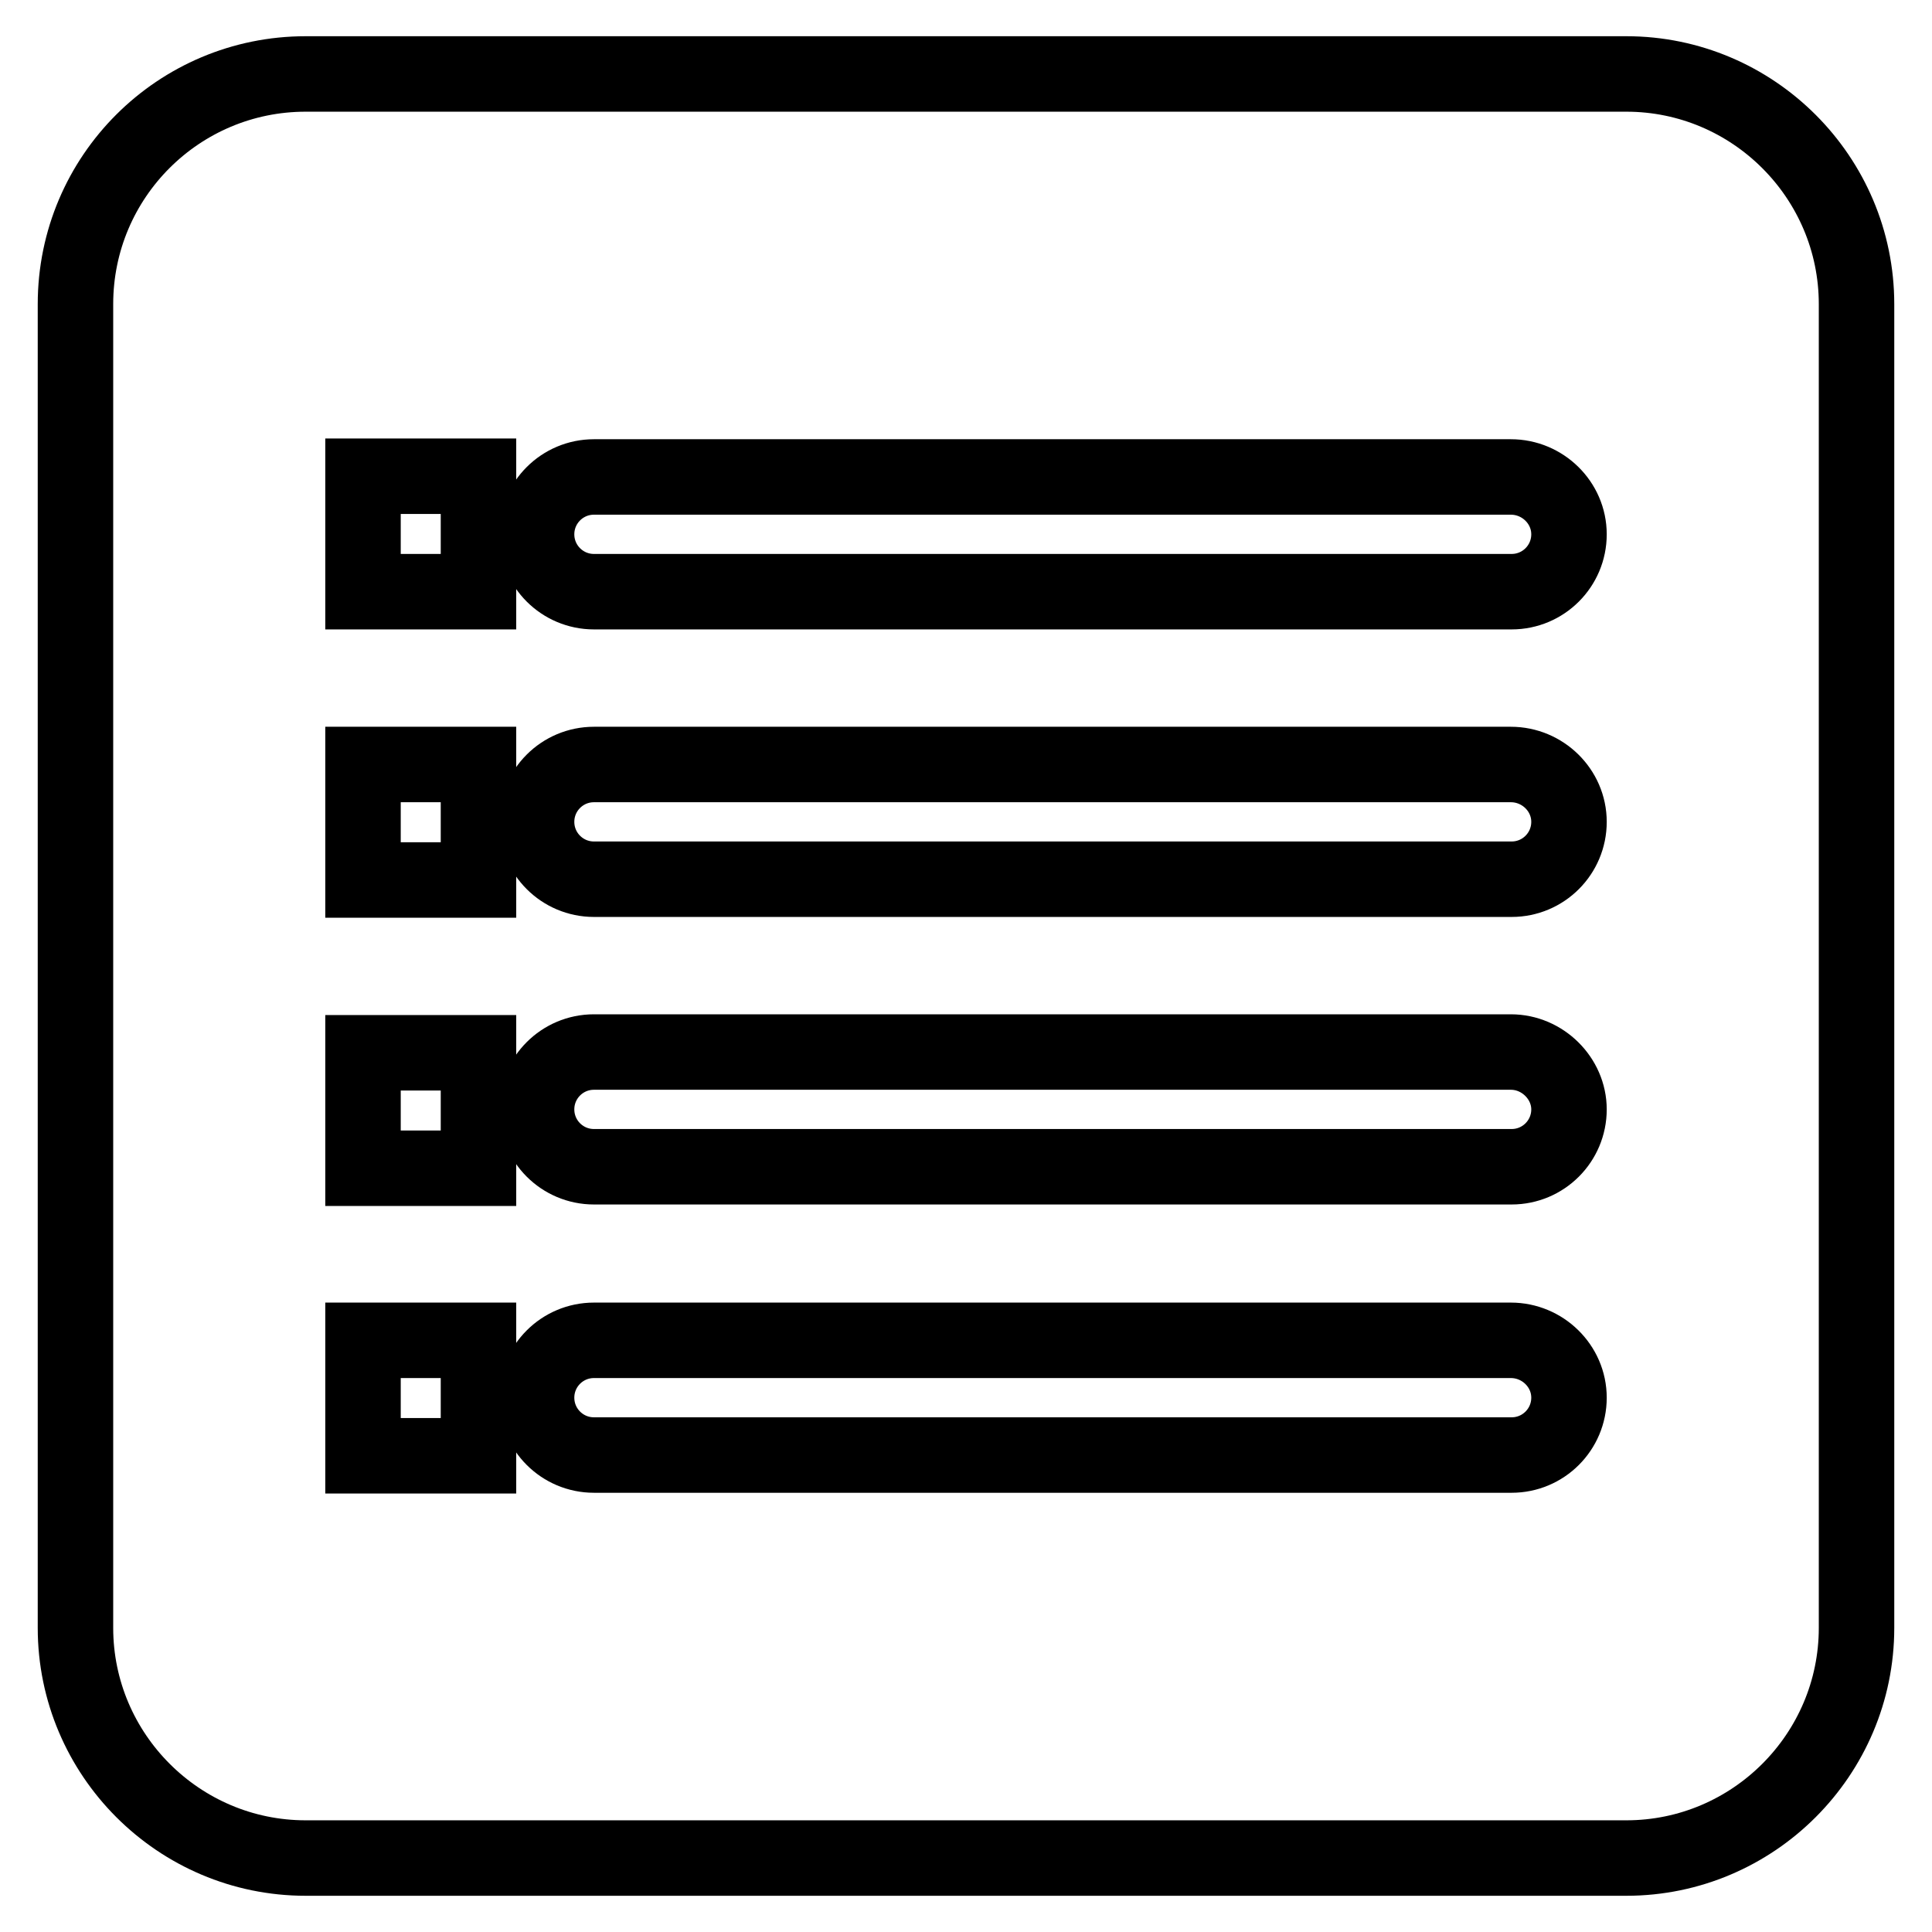
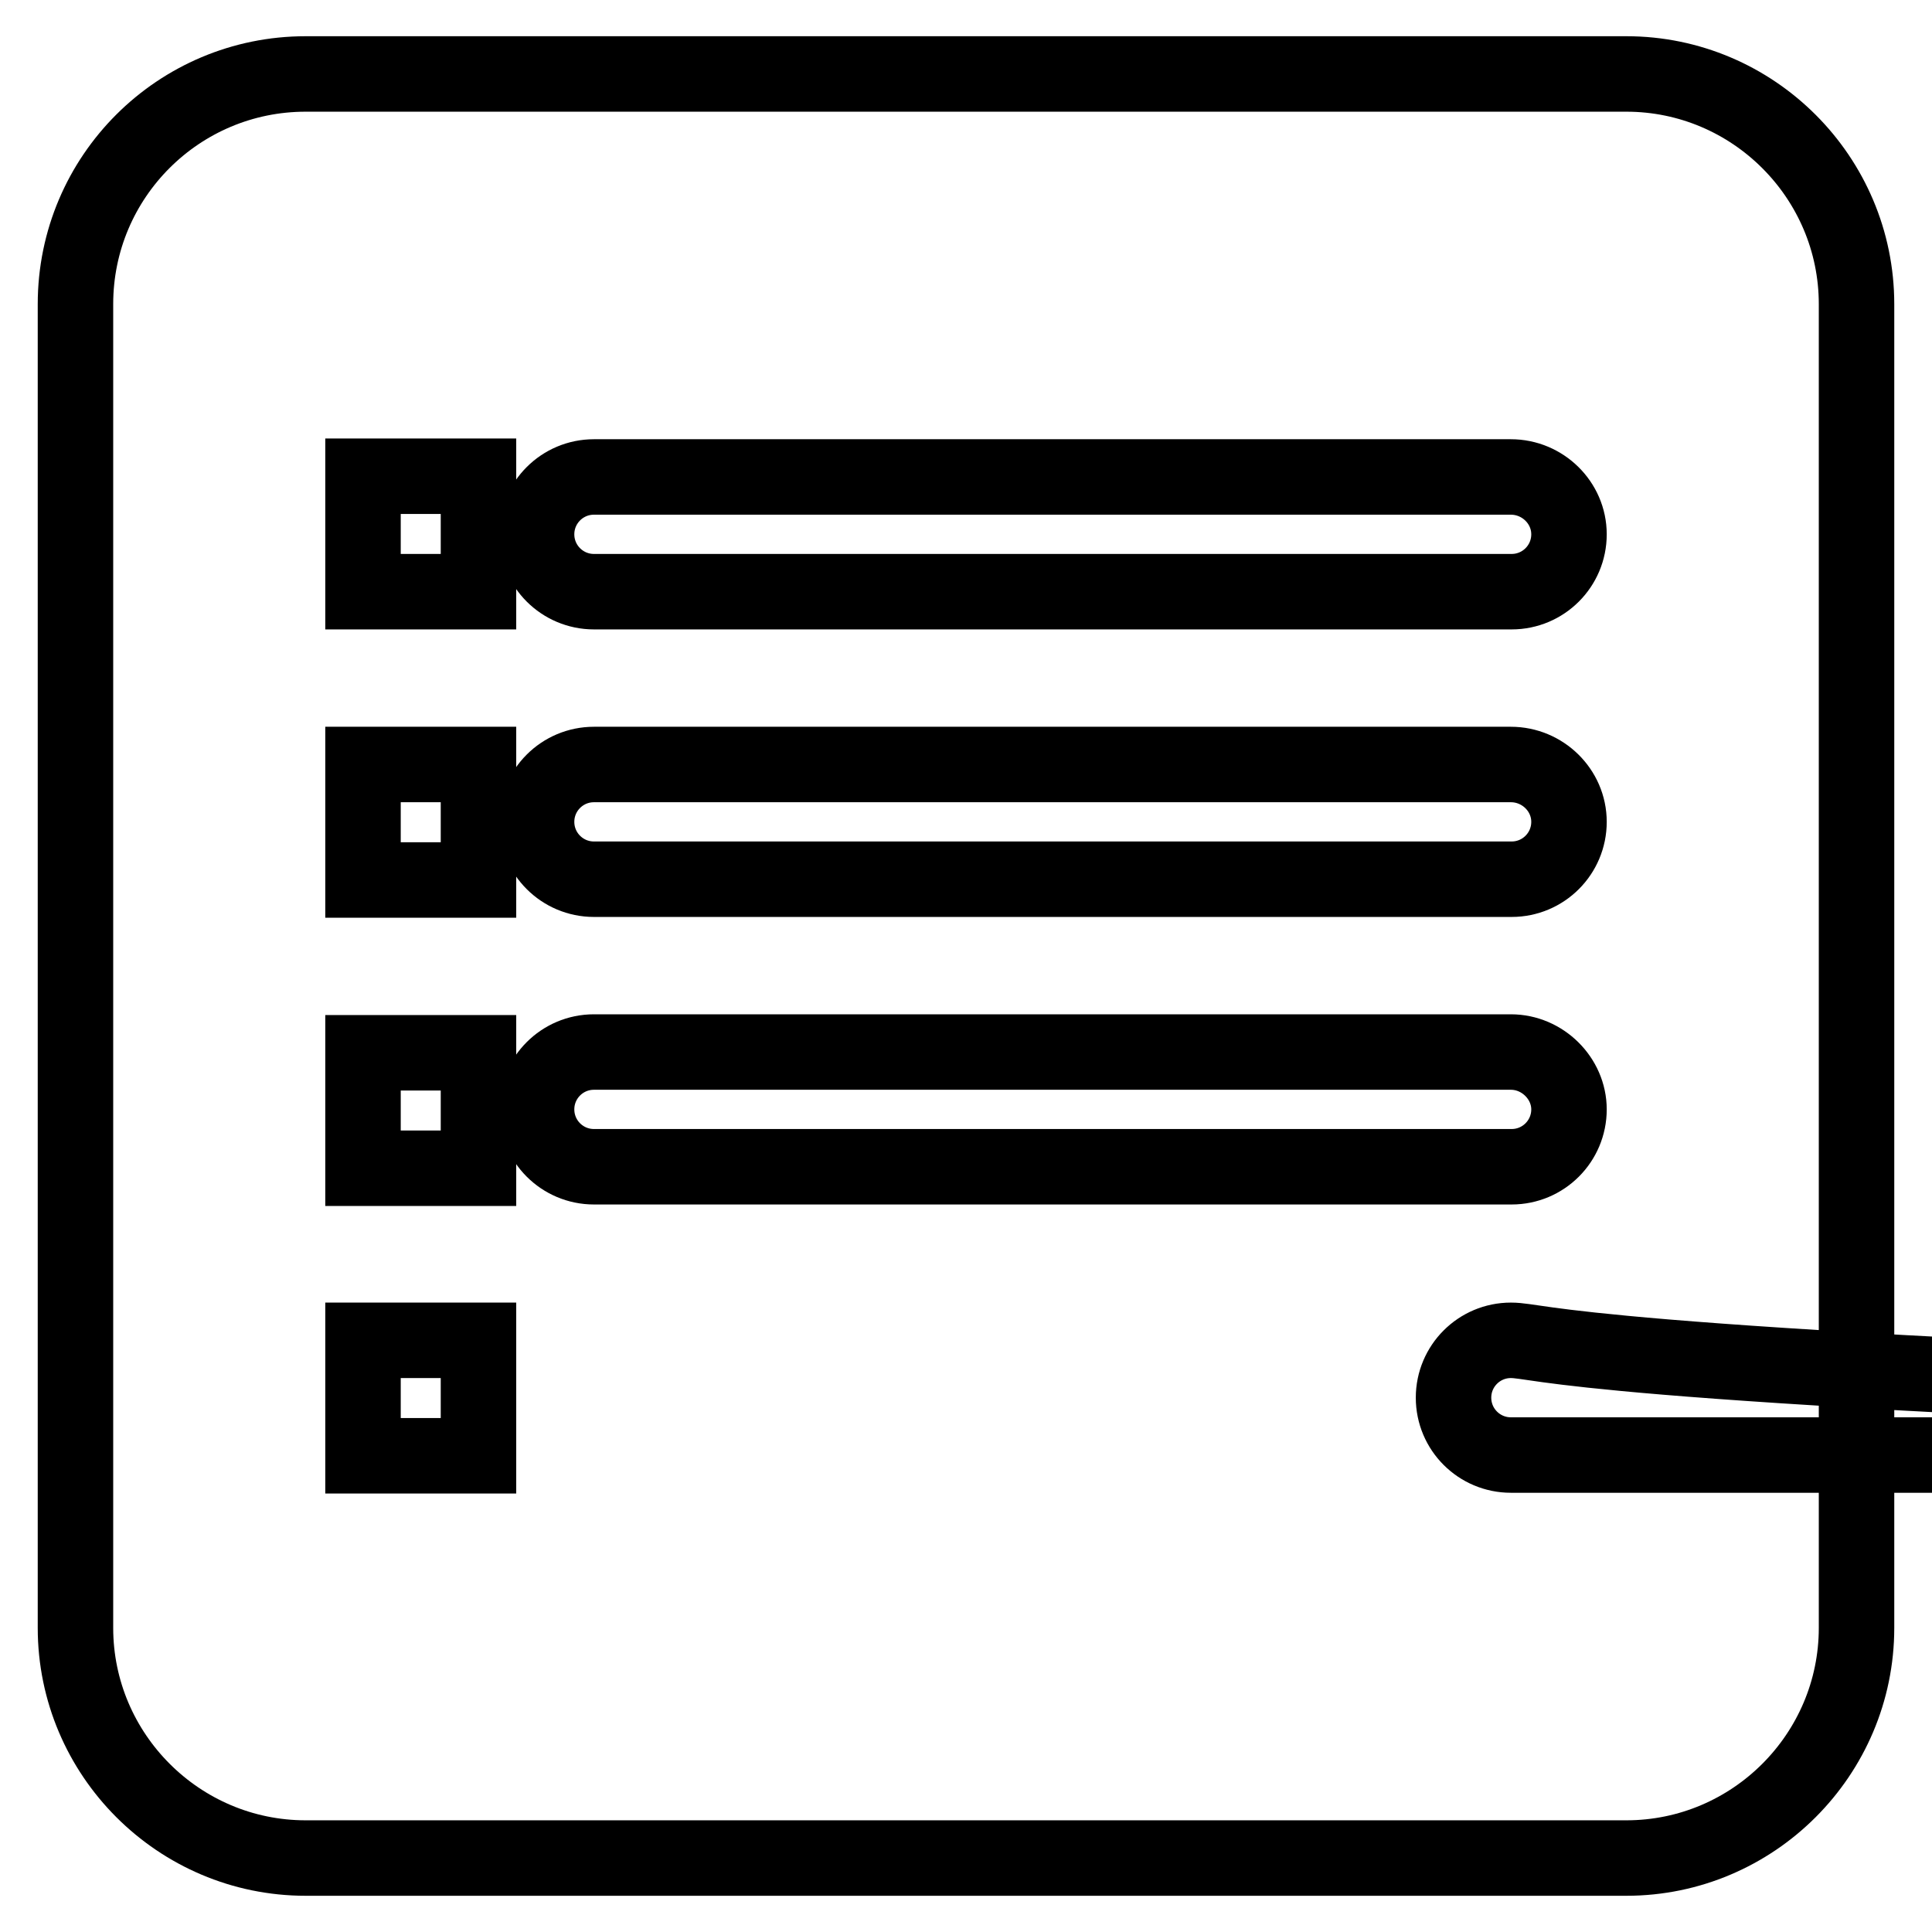
<svg xmlns="http://www.w3.org/2000/svg" version="1.1" x="0px" y="0px" viewBox="0 0 256 256" enable-background="new 0 0 256 256" xml:space="preserve">
  <g>
-     <path stroke-width="10" fill-opacity="0" stroke="#000000" d="M215.5,246.2h-175c-16.8,0-30.5-13.7-30.5-30.5V40.3C10,23.4,23.7,9.8,40.5,9.8h175 c16.8,0,30.5,13.7,30.5,30.5v175.4C246,232.5,232.3,246.2,215.5,246.2z M63.3,63.1H48.1v15.3h15.3V63.1z M63.3,101.3H48.1v15.3 h15.3V101.3z M63.3,139.5H48.1v15.3h15.3V139.5z M63.3,177.6H48.1v15.3h15.3V177.6z M200.2,63.2H78.7c-4.2,0-7.6,3.4-7.6,7.6 c0,4.2,3.4,7.6,7.6,7.6h121.6c4.2,0,7.6-3.4,7.6-7.6C207.9,66.6,204.4,63.2,200.2,63.2z M200.2,101.3H78.7c-4.2,0-7.6,3.4-7.6,7.6 c0,4.2,3.4,7.6,7.6,7.6h121.6c4.2,0,7.6-3.4,7.6-7.6C207.9,104.7,204.4,101.3,200.2,101.3z M200.2,139.4H78.7 c-4.2,0-7.6,3.4-7.6,7.6c0,4.2,3.4,7.6,7.6,7.6h121.6c4.2,0,7.6-3.4,7.6-7.6C207.9,142.9,204.4,139.4,200.2,139.4z M200.2,177.6 H78.7c-4.2,0-7.6,3.4-7.6,7.6c0,4.2,3.4,7.6,7.6,7.6h121.6c4.2,0,7.6-3.4,7.6-7.6C207.9,181,204.4,177.6,200.2,177.6z" />
+     <path stroke-width="10" fill-opacity="0" stroke="#000000" d="M215.5,246.2h-175c-16.8,0-30.5-13.7-30.5-30.5V40.3C10,23.4,23.7,9.8,40.5,9.8h175 c16.8,0,30.5,13.7,30.5,30.5v175.4C246,232.5,232.3,246.2,215.5,246.2z M63.3,63.1H48.1v15.3h15.3V63.1z M63.3,101.3H48.1v15.3 h15.3V101.3z M63.3,139.5H48.1v15.3h15.3V139.5z M63.3,177.6H48.1v15.3h15.3V177.6z M200.2,63.2H78.7c-4.2,0-7.6,3.4-7.6,7.6 c0,4.2,3.4,7.6,7.6,7.6h121.6c4.2,0,7.6-3.4,7.6-7.6C207.9,66.6,204.4,63.2,200.2,63.2z M200.2,101.3H78.7c-4.2,0-7.6,3.4-7.6,7.6 c0,4.2,3.4,7.6,7.6,7.6h121.6c4.2,0,7.6-3.4,7.6-7.6C207.9,104.7,204.4,101.3,200.2,101.3z M200.2,139.4H78.7 c-4.2,0-7.6,3.4-7.6,7.6c0,4.2,3.4,7.6,7.6,7.6h121.6c4.2,0,7.6-3.4,7.6-7.6C207.9,142.9,204.4,139.4,200.2,139.4z M200.2,177.6 c-4.2,0-7.6,3.4-7.6,7.6c0,4.2,3.4,7.6,7.6,7.6h121.6c4.2,0,7.6-3.4,7.6-7.6C207.9,181,204.4,177.6,200.2,177.6z" />
  </g>
</svg>